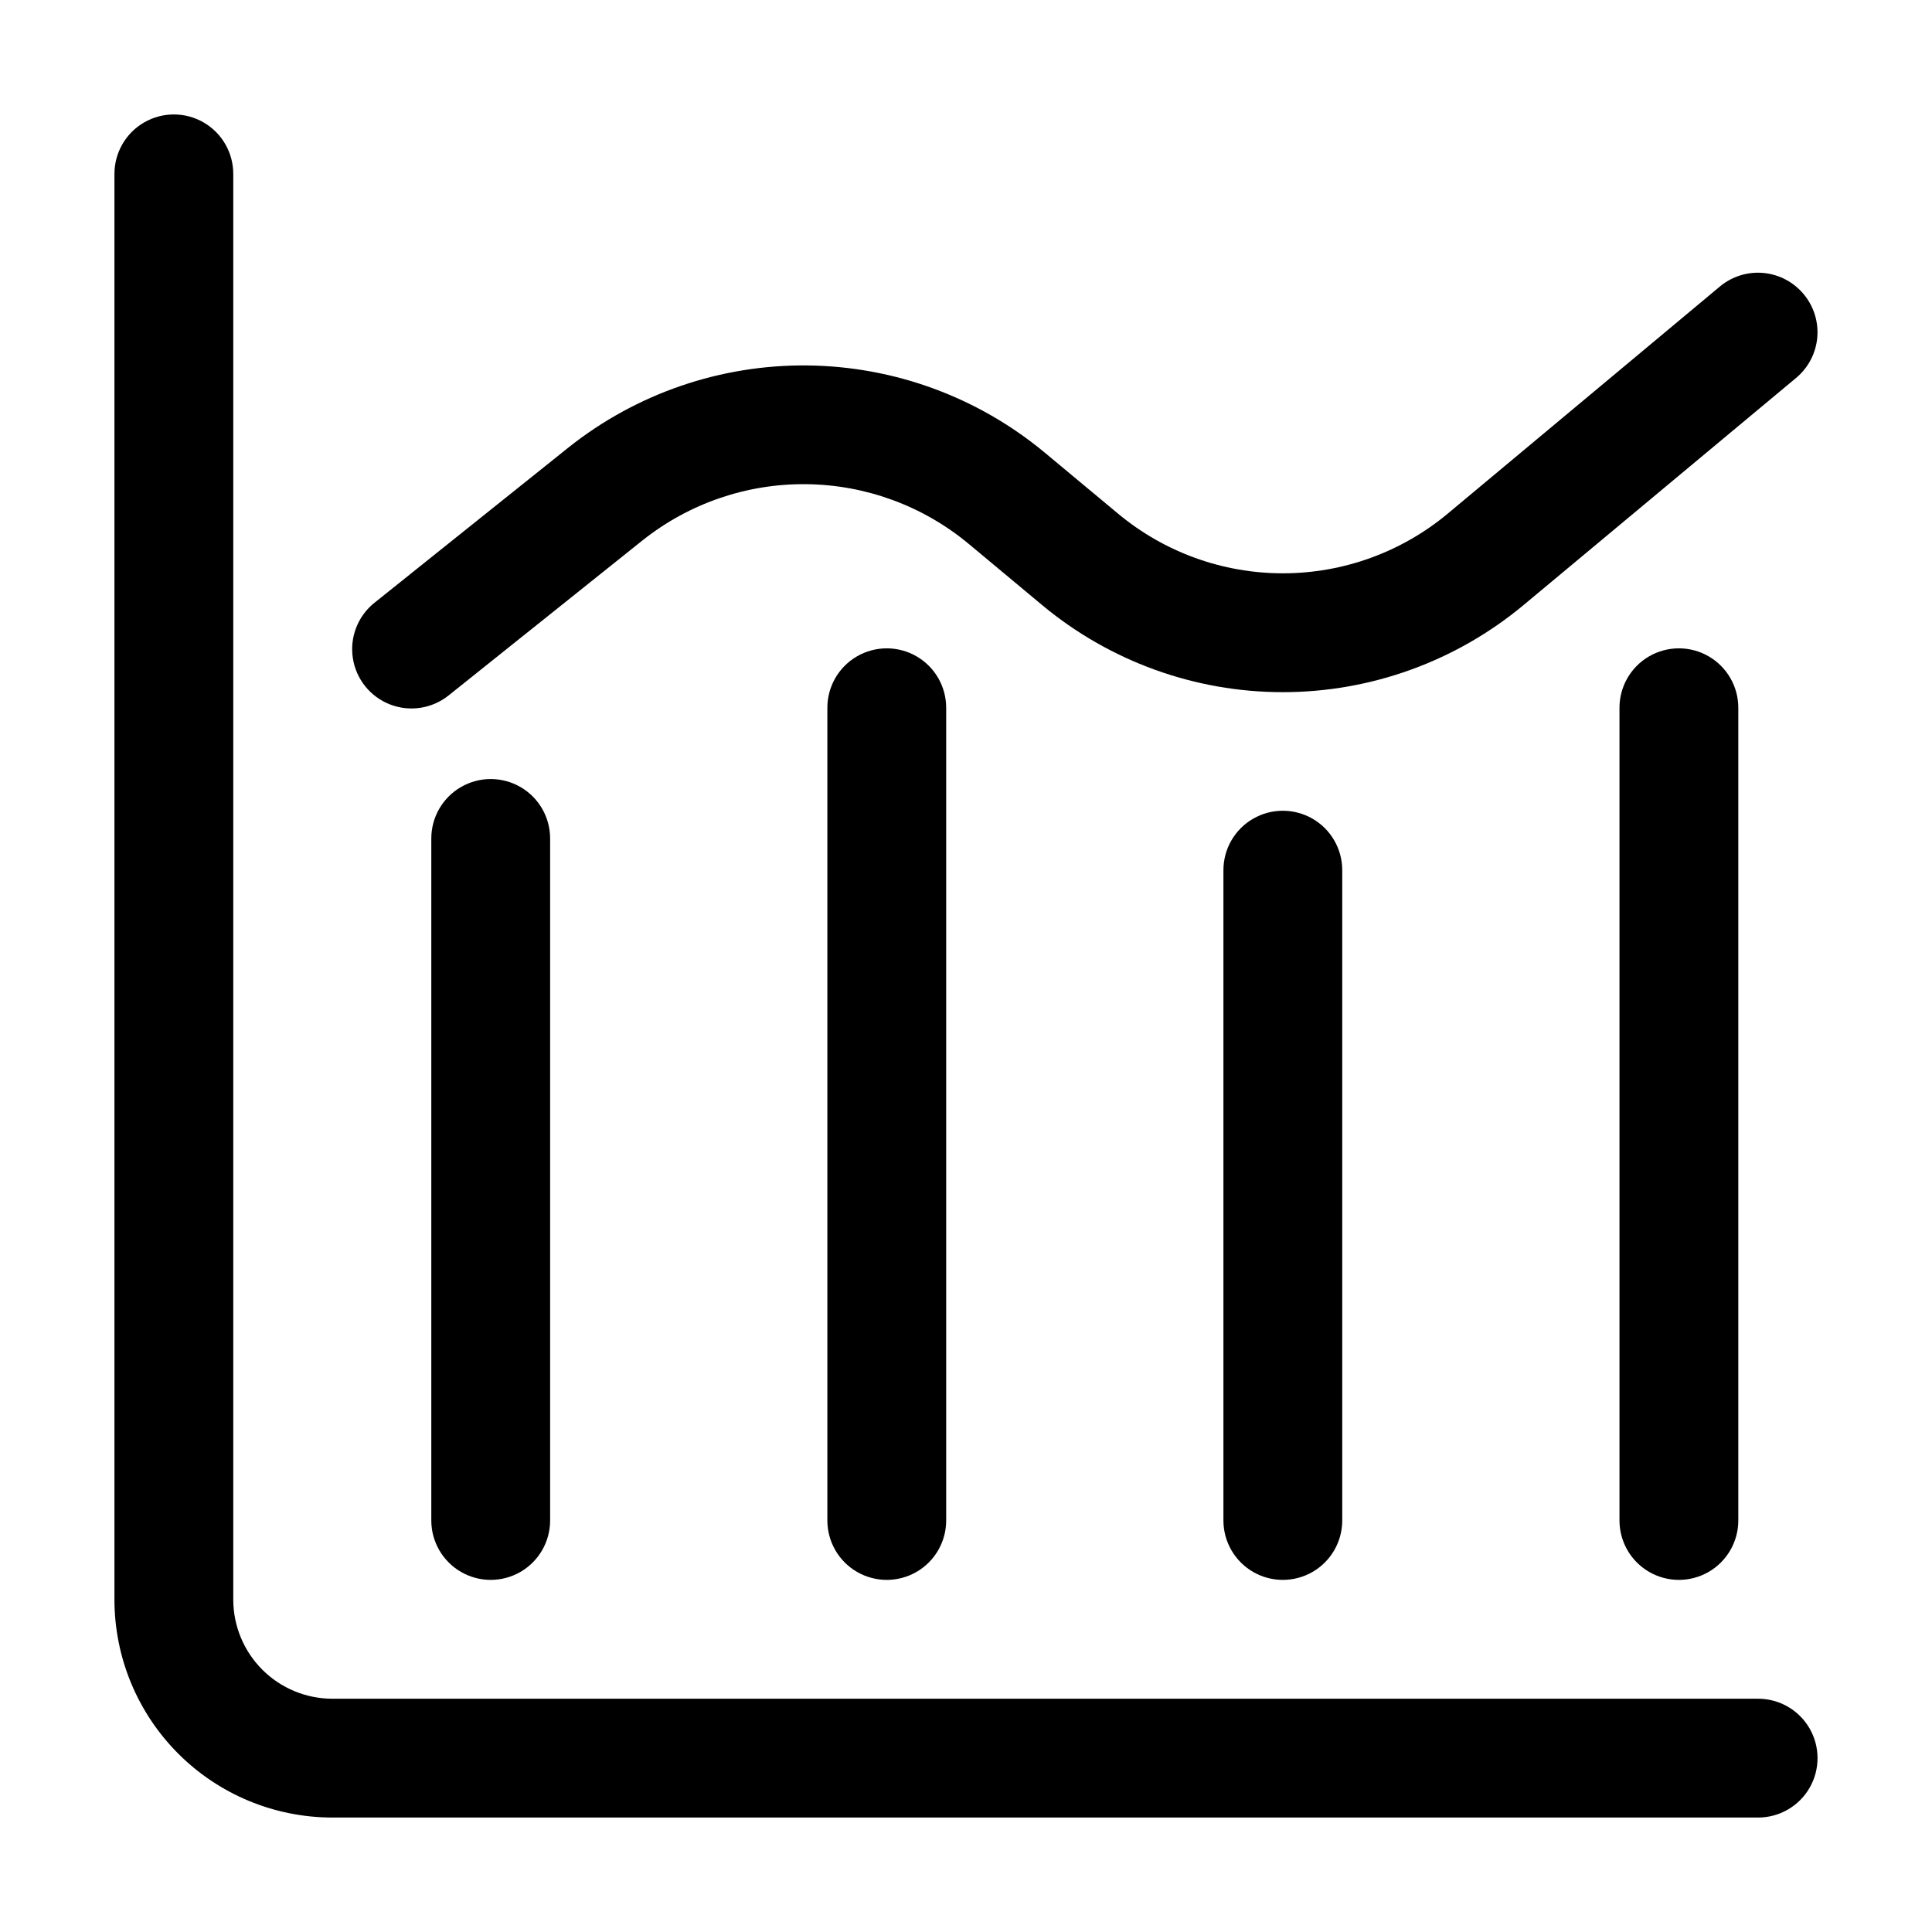
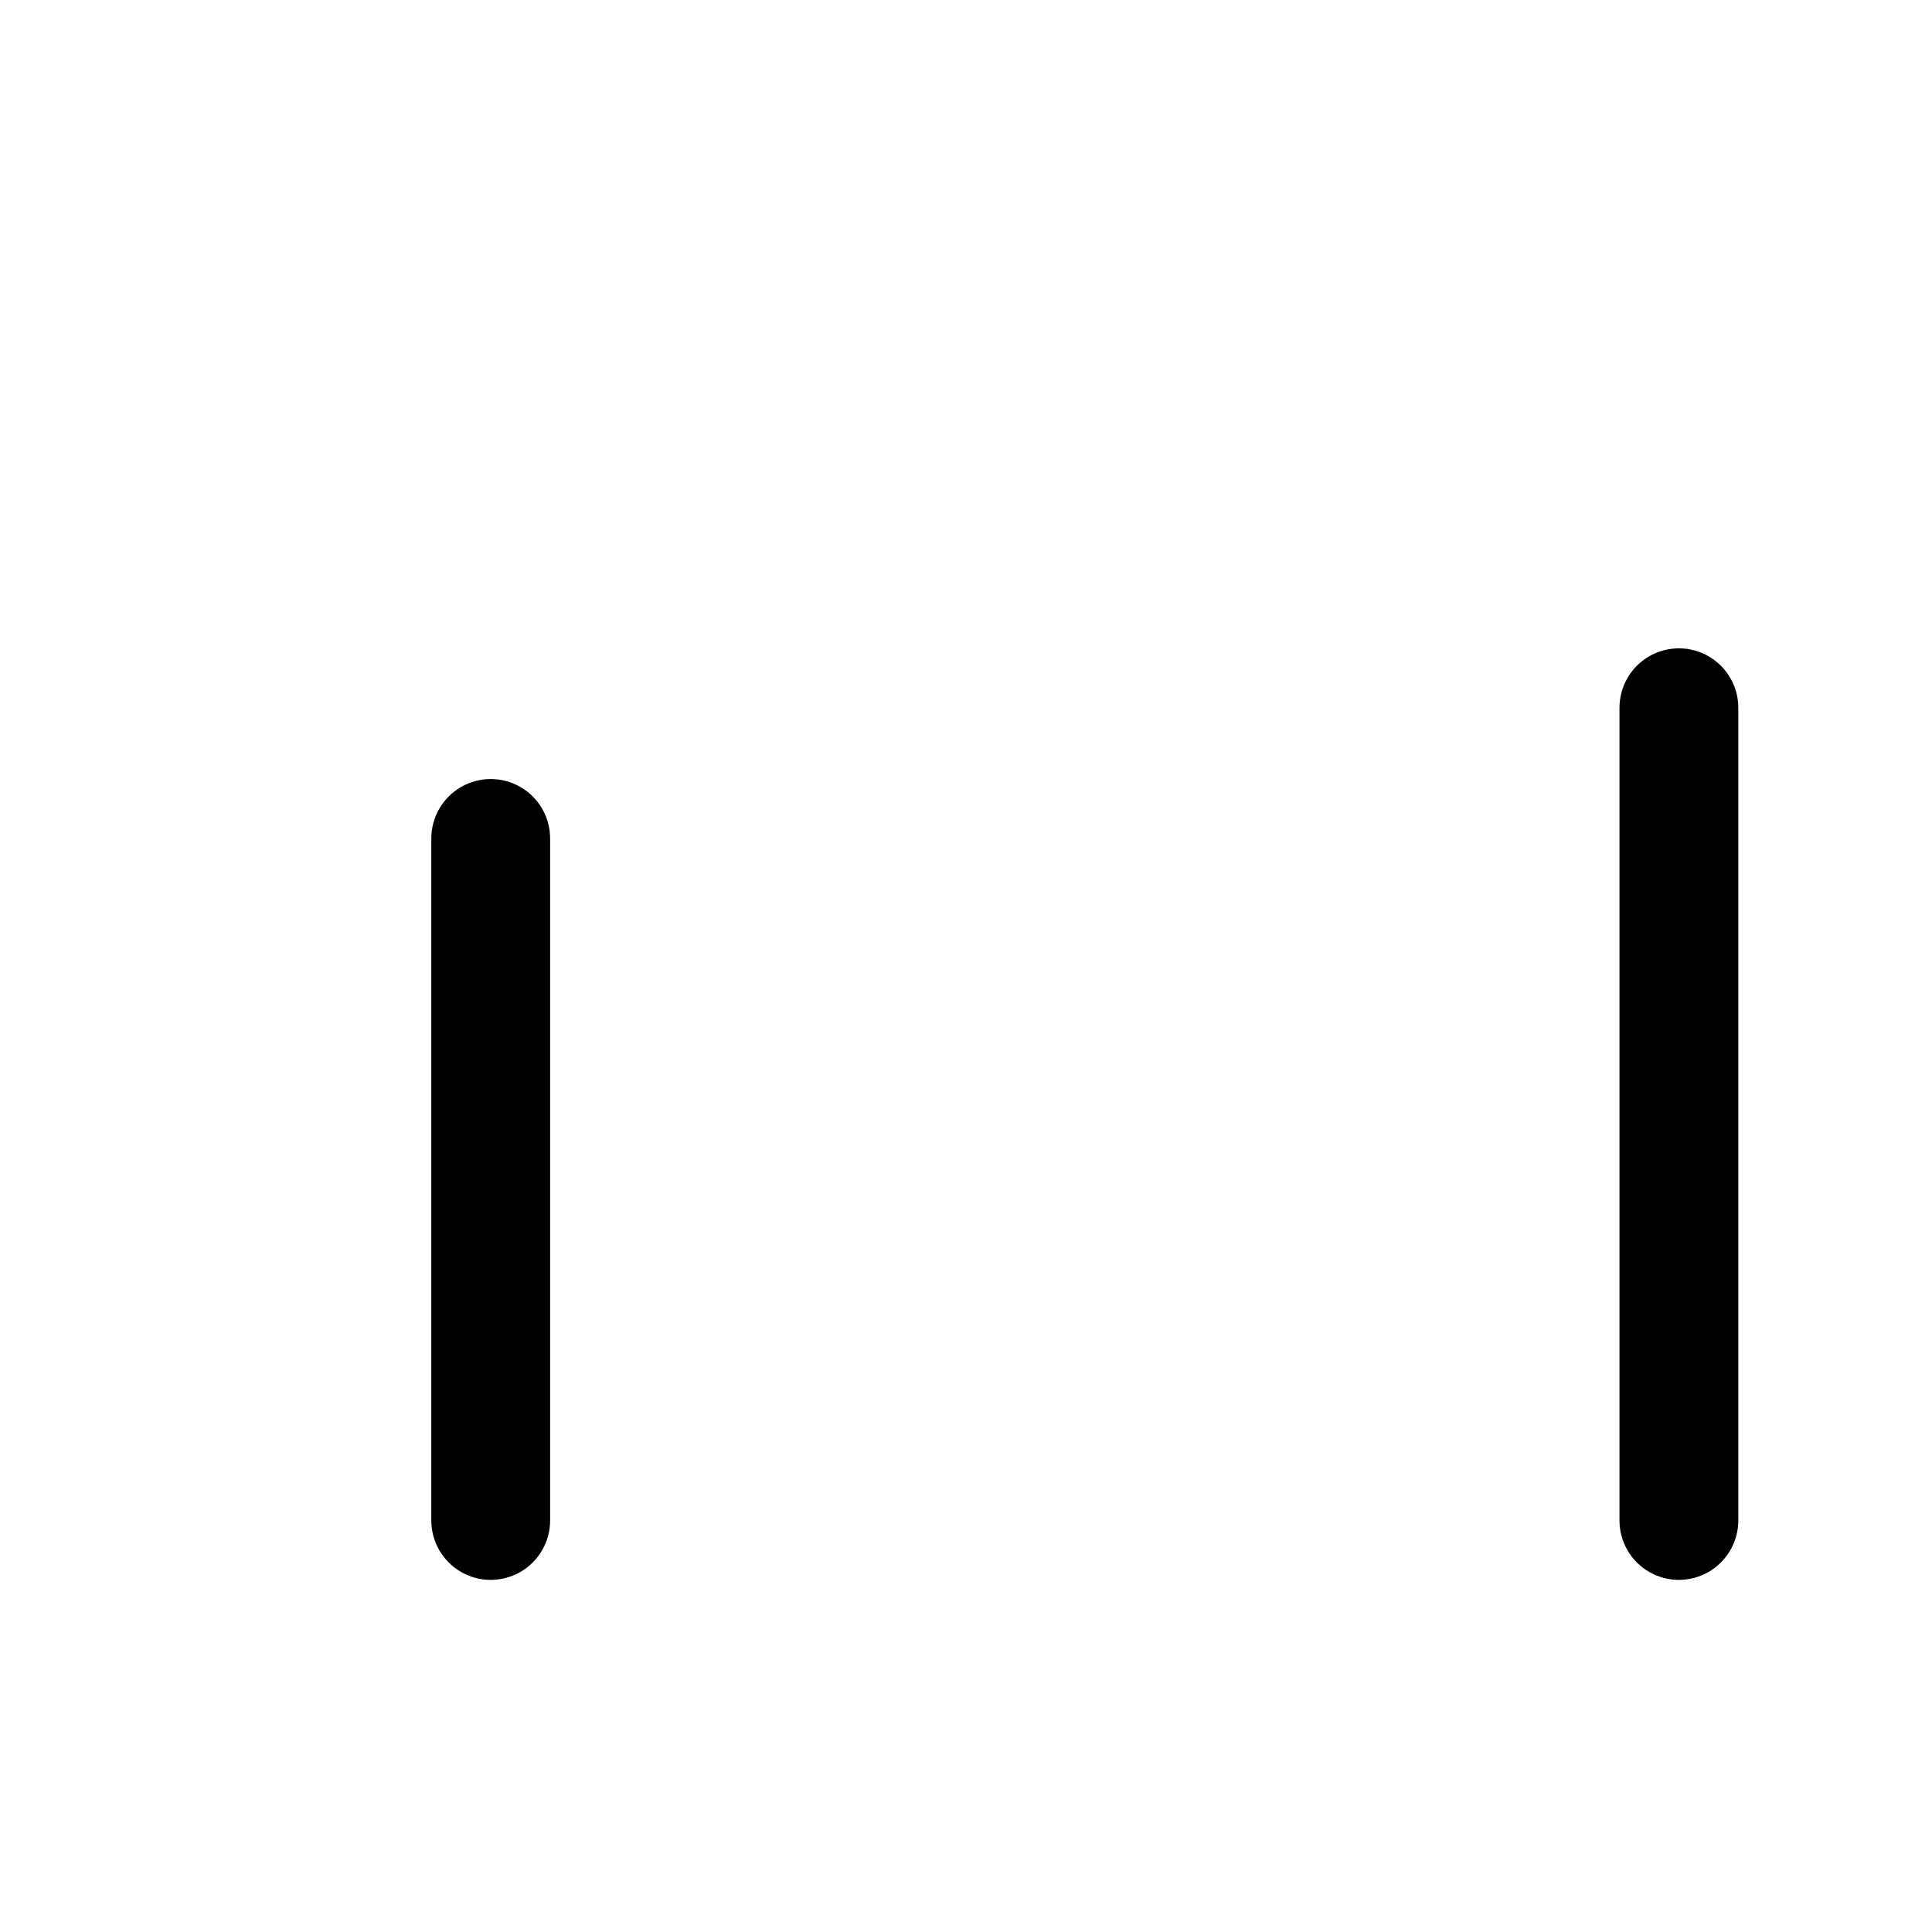
<svg xmlns="http://www.w3.org/2000/svg" fill="#000000" width="800px" height="800px" version="1.1" viewBox="144 144 512 512">
  <g>
-     <path d="m609.92 594.18h-377.86c-6.957-0.012-13.625-2.781-18.543-7.699-4.918-4.918-7.688-11.586-7.699-18.543v-377.86c0-5.625-3-10.824-7.871-13.637-4.871-2.812-10.871-2.812-15.742 0-4.871 2.812-7.875 8.012-7.875 13.637v377.86c0.012 15.309 6.098 29.984 16.922 40.809 10.824 10.824 25.5 16.91 40.809 16.922h377.86c5.625 0 10.824-3 13.637-7.871 2.812-4.871 2.812-10.875 0-15.746s-8.012-7.871-13.637-7.871z" />
-     <path d="m363.26 331.56v215.38c0 5.625 3 10.824 7.871 13.637 4.871 2.812 10.875 2.812 15.746 0s7.871-8.012 7.871-13.637v-215.38c0-5.621-3-10.82-7.871-13.633s-10.875-2.812-15.746 0c-4.871 2.812-7.871 8.012-7.871 13.633z" />
    <path d="m258.3 366.2v180.74c0 5.625 3.004 10.824 7.875 13.637 4.871 2.812 10.871 2.812 15.742 0 4.871-2.812 7.871-8.012 7.871-13.637v-180.74c0-5.625-3-10.824-7.871-13.637-4.871-2.812-10.871-2.812-15.742 0-4.871 2.812-7.875 8.012-7.875 13.637z" />
    <path d="m573.18 331.56v215.38c0 5.625 3 10.824 7.871 13.637 4.871 2.812 10.875 2.812 15.746 0 4.871-2.812 7.871-8.012 7.871-13.637v-215.38c0-5.621-3-10.82-7.871-13.633-4.871-2.812-10.875-2.812-15.746 0-4.871 2.812-7.871 8.012-7.871 13.633z" />
-     <path d="m468.22 374.6v172.34c0 5.625 3 10.824 7.871 13.637s10.875 2.812 15.746 0 7.871-8.012 7.871-13.637v-172.34c0-5.625-3-10.82-7.871-13.633s-10.875-2.812-15.746 0-7.871 8.008-7.871 13.633z" />
-     <path d="m622.01 221.98c-2.664-3.215-6.492-5.246-10.648-5.641-4.16-0.395-8.301 0.883-11.52 3.543l-72.191 60.246c-12.262 10.215-27.719 15.805-43.676 15.805-15.957 0-31.41-5.59-43.672-15.805l-19.543-16.27h-0.004c-17.68-14.656-39.867-22.781-62.836-23.012-22.965-0.23-45.312 7.453-63.281 21.754l-51.41 41.145c-4.387 3.512-6.57 9.094-5.723 14.648 0.844 5.555 4.59 10.234 9.824 12.281 5.231 2.043 11.16 1.141 15.547-2.367l51.43-41.125c12.301-9.777 27.59-15.027 43.301-14.871 15.715 0.156 30.895 5.711 42.996 15.73l19.523 16.27c17.918 14.938 40.508 23.121 63.836 23.121 23.332 0 45.922-8.184 63.84-23.121l72.191-60.164c3.203-2.672 5.219-6.508 5.598-10.664 0.375-4.16-0.91-8.297-3.582-11.504z" />
  </g>
</svg>